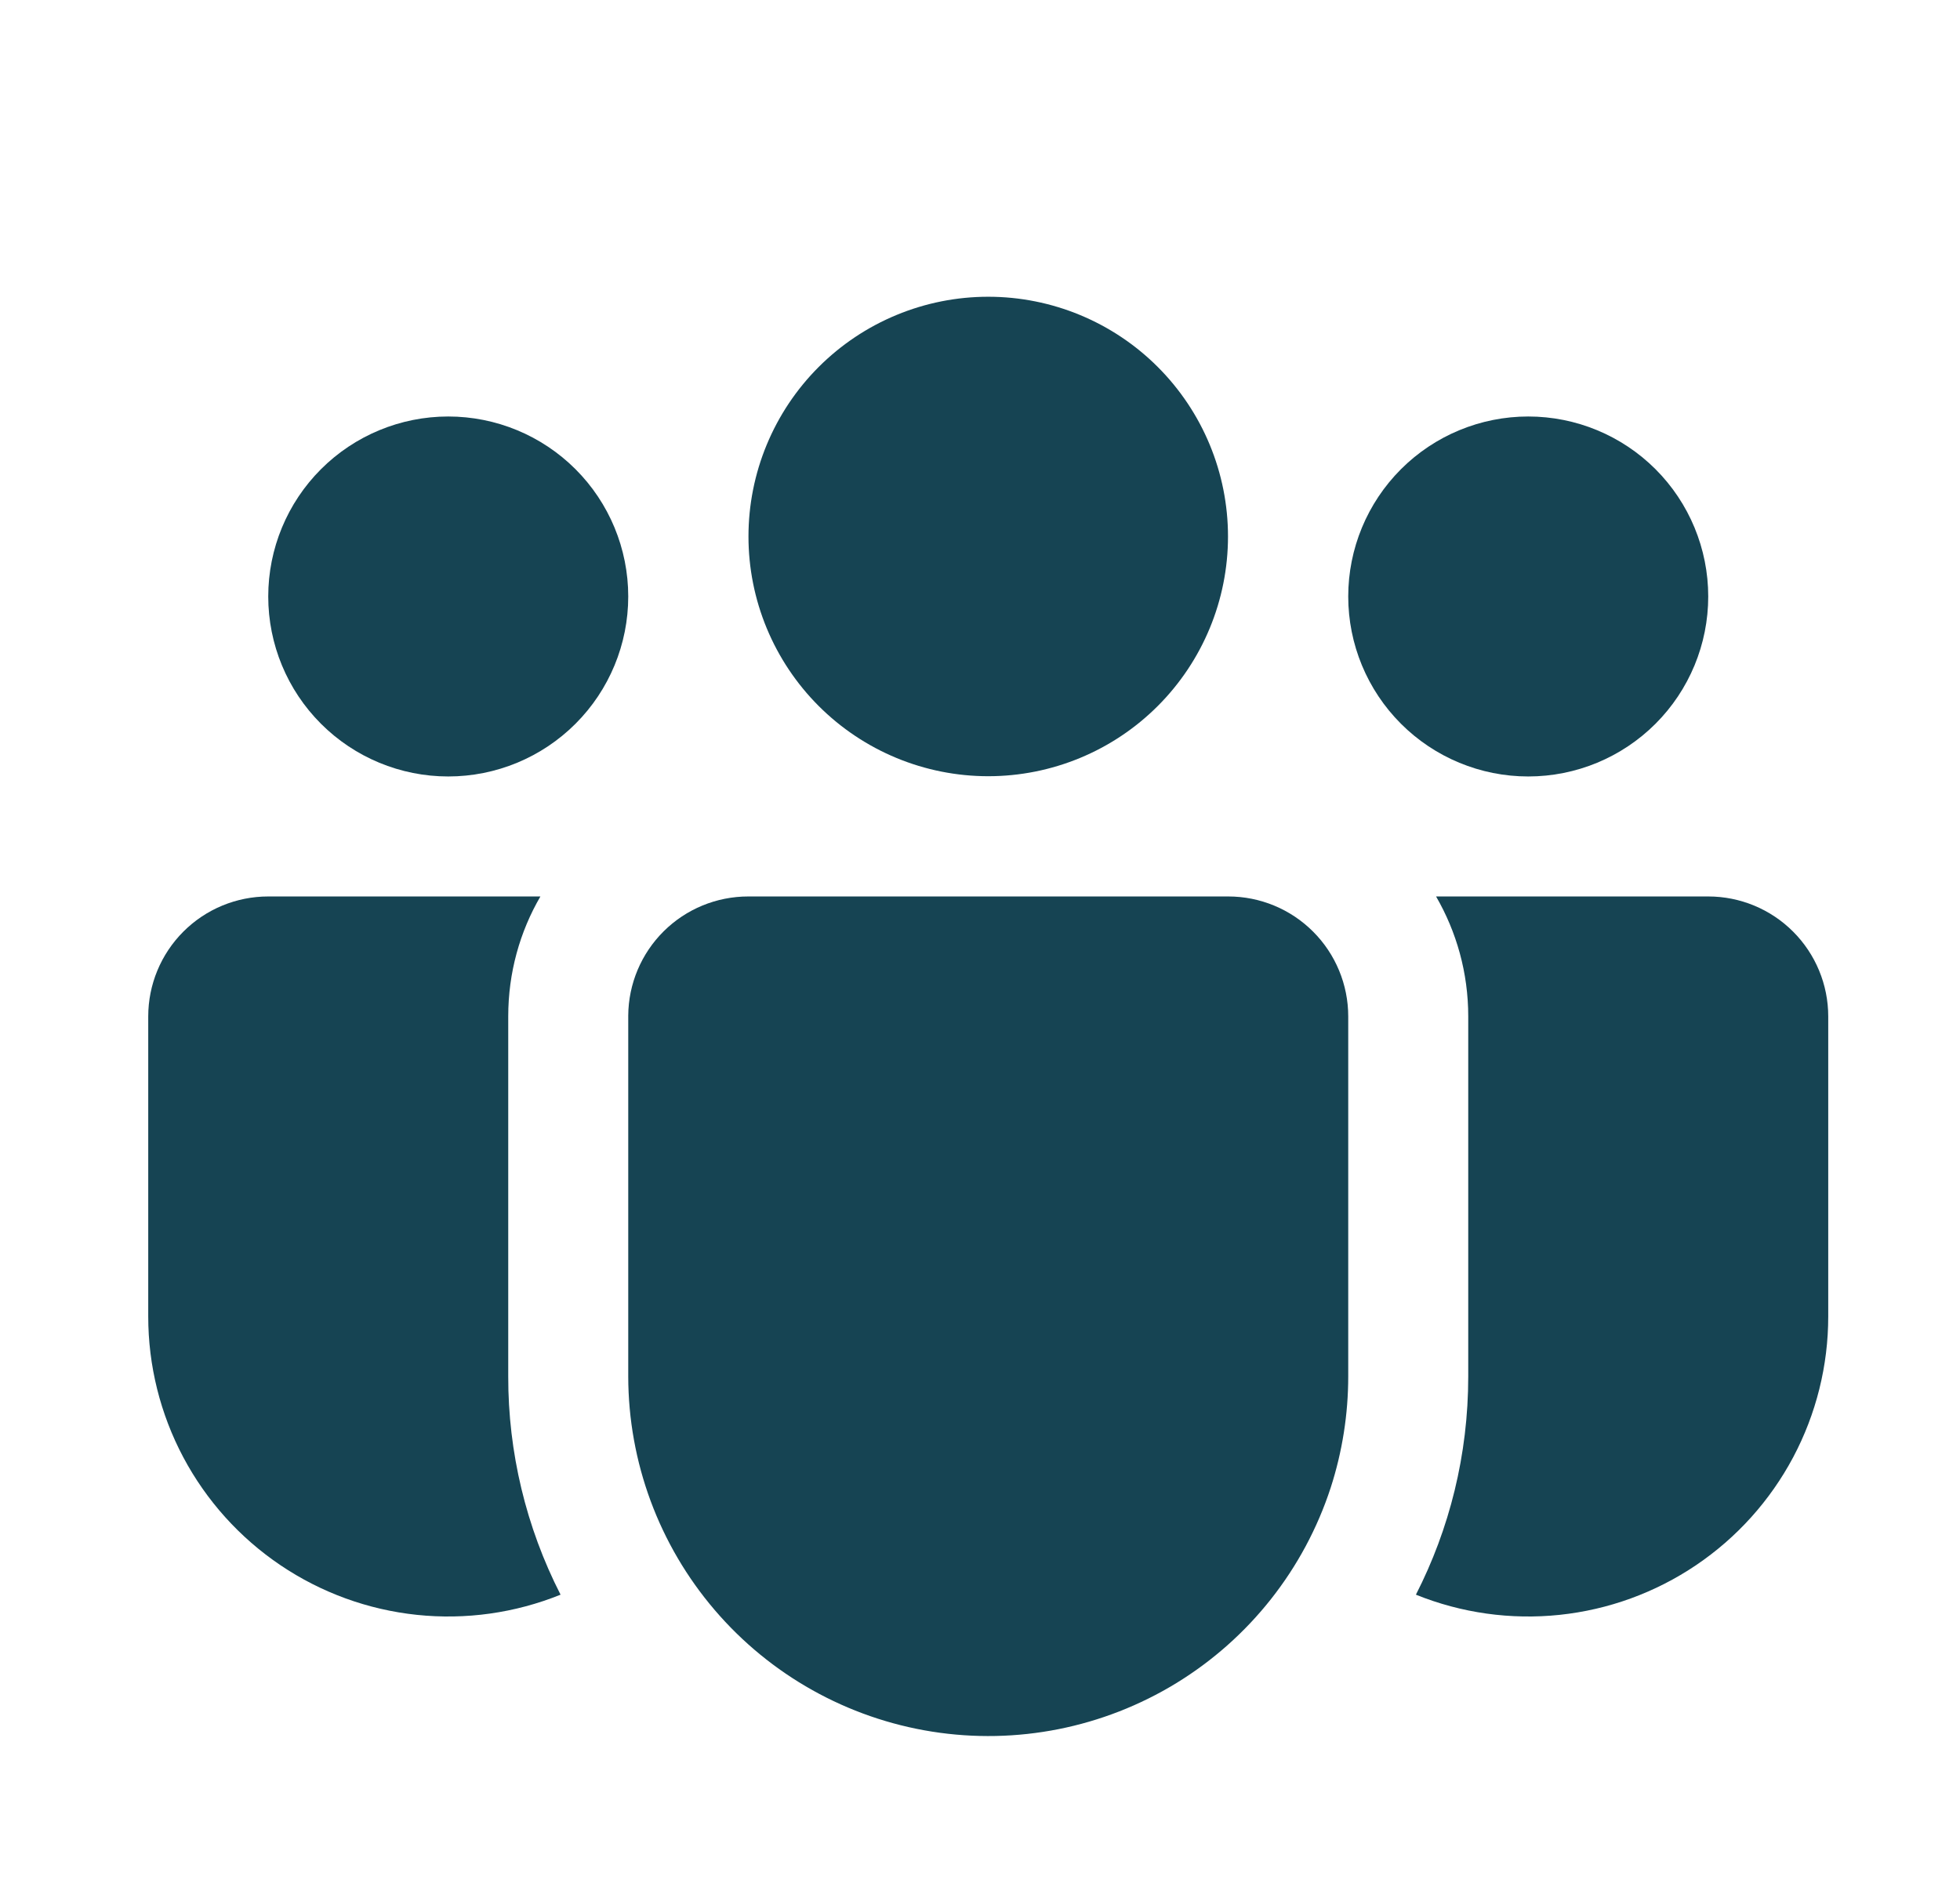
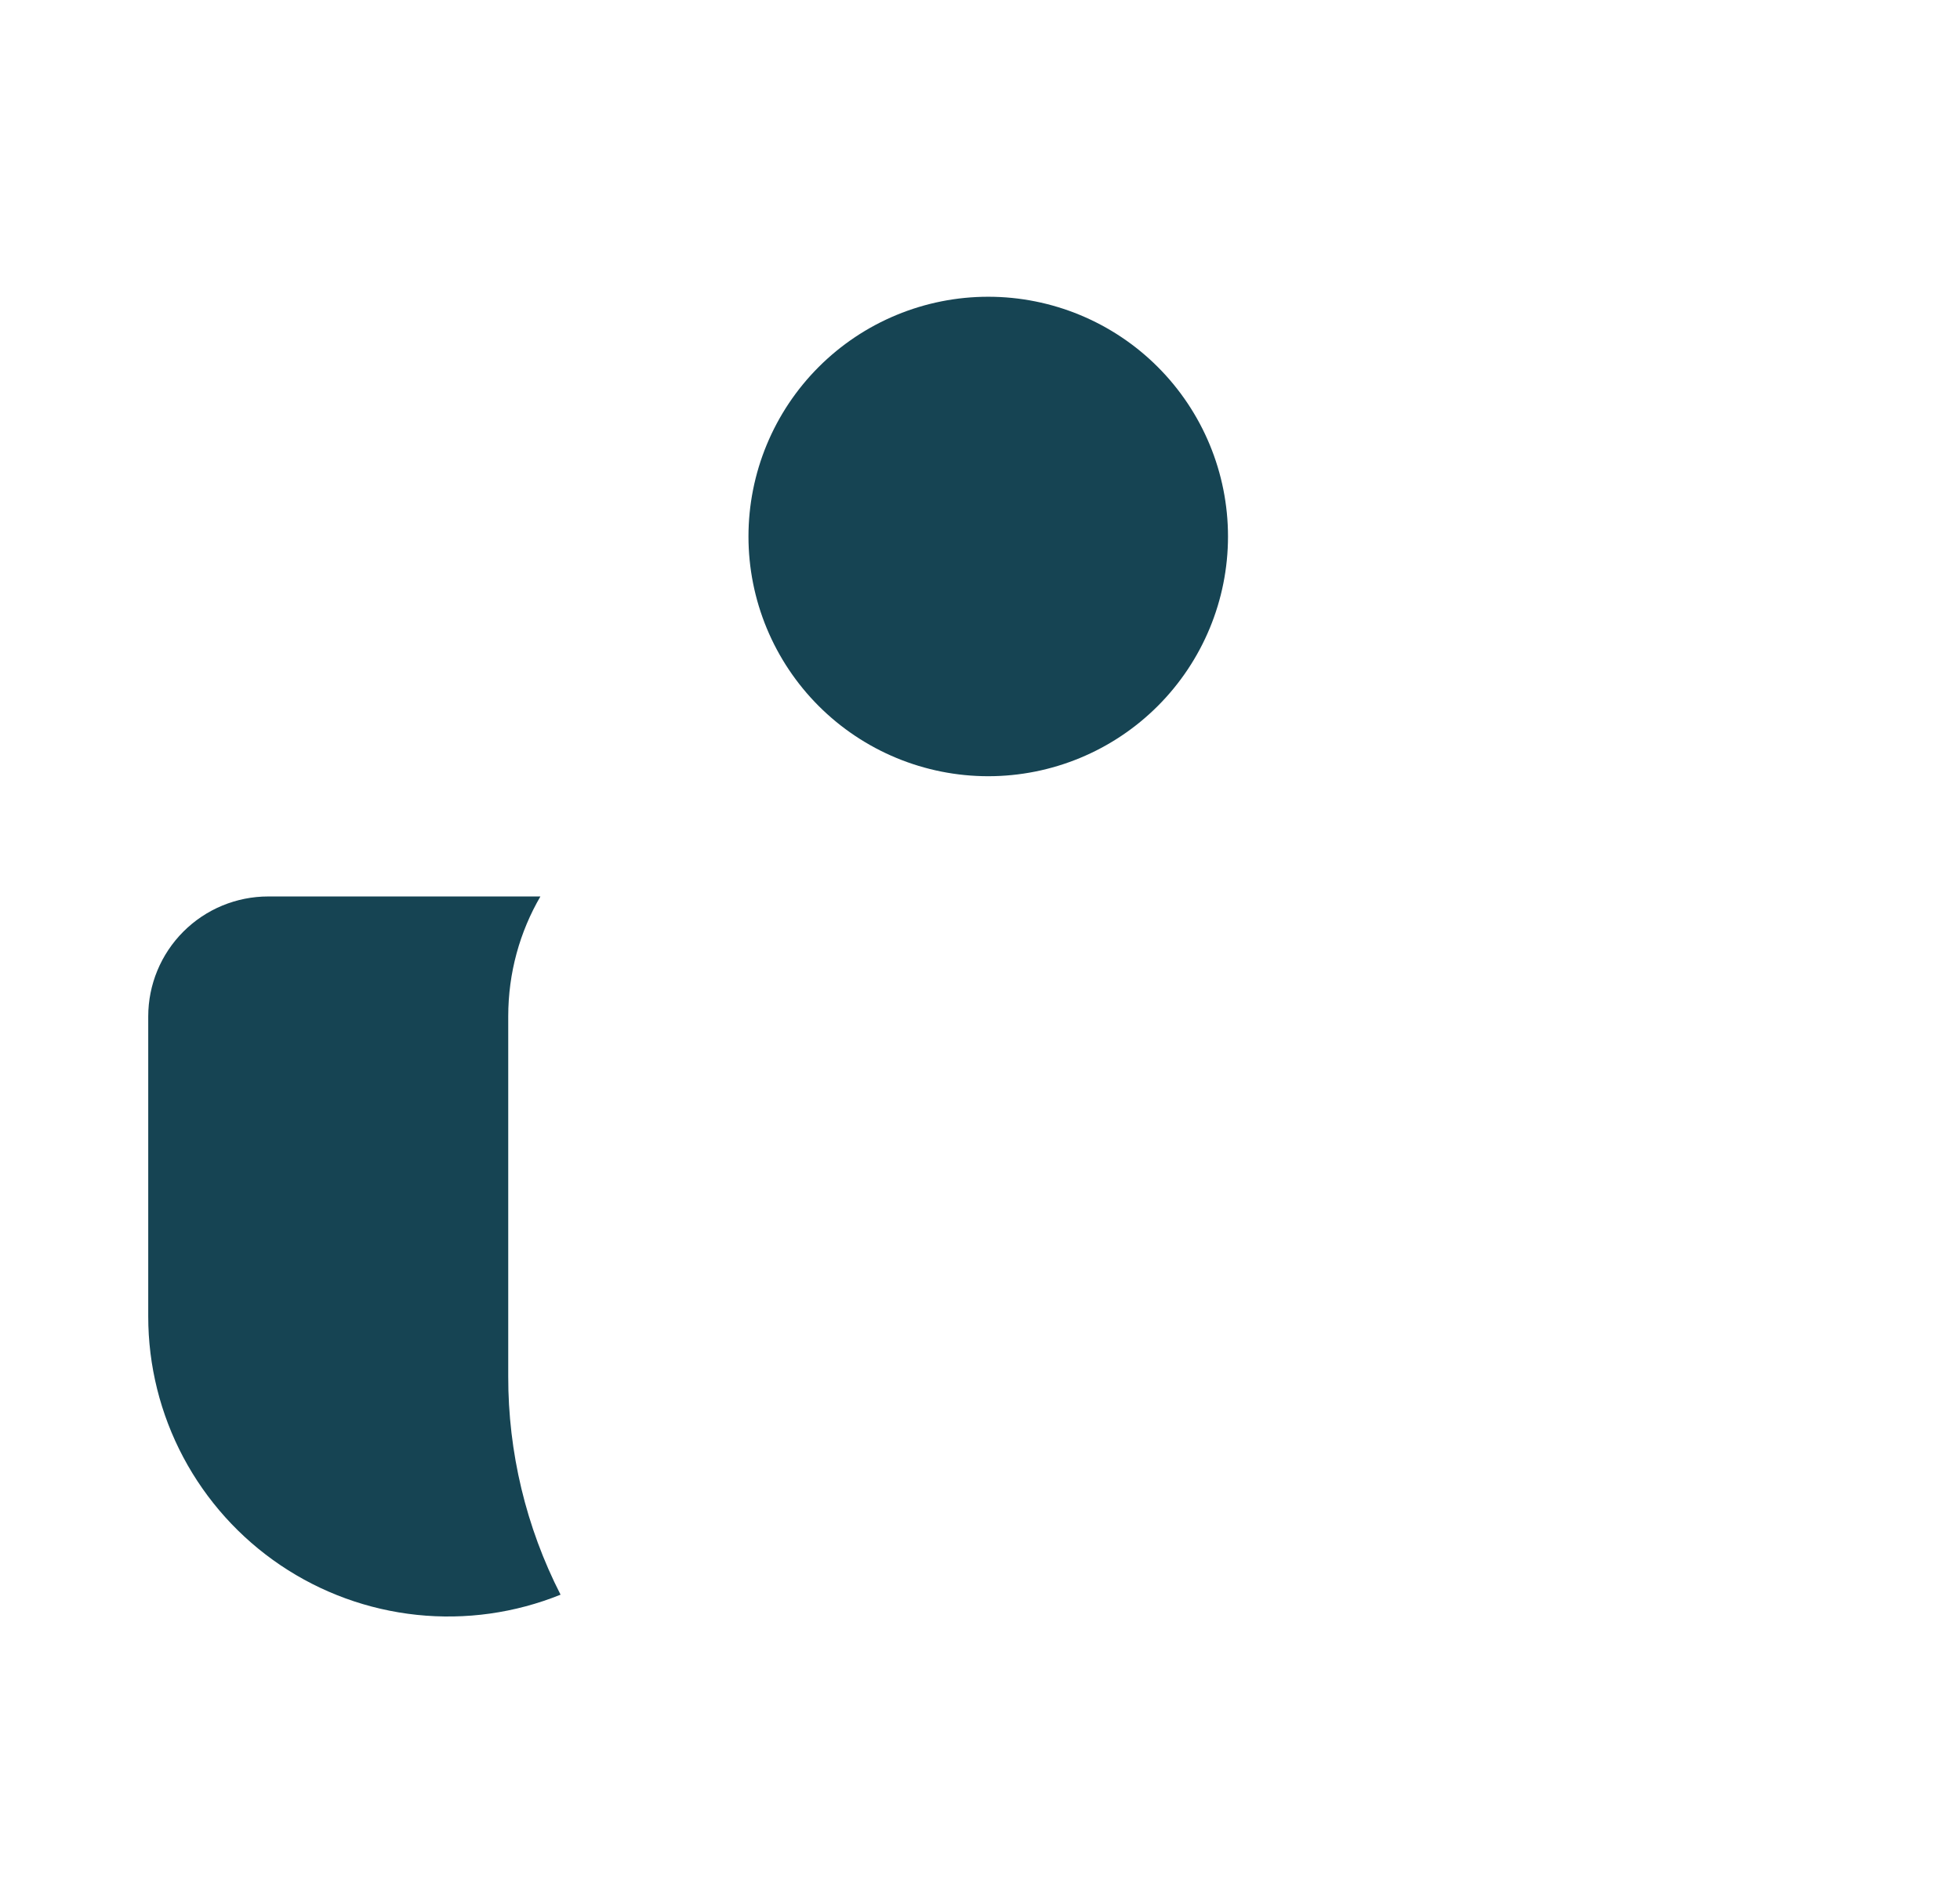
<svg xmlns="http://www.w3.org/2000/svg" width="119" height="115" viewBox="0 0 119 115" fill="none">
  <path d="M60 18.018C58.088 18.018 56.195 18.394 54.429 19.126C52.663 19.857 51.058 20.93 49.707 22.281C48.355 23.633 47.283 25.238 46.551 27.004C45.819 28.77 45.443 30.663 45.443 32.575C45.443 34.486 45.819 36.379 46.551 38.145C47.283 39.911 48.355 41.516 49.707 42.868C51.058 44.219 52.663 45.292 54.429 46.023C56.195 46.755 58.088 47.131 60 47.131C63.861 47.131 67.563 45.598 70.293 42.868C73.023 40.138 74.557 36.435 74.557 32.575C74.557 28.714 73.023 25.011 70.293 22.281C67.563 19.551 63.861 18.018 60 18.018Z" fill="#164453" />
-   <path d="M92.786 25.289C89.887 25.289 87.108 26.441 85.058 28.49C83.009 30.54 81.857 33.319 81.857 36.218C81.857 39.116 83.009 41.896 85.058 43.945C87.108 45.995 89.887 47.146 92.786 47.146C95.684 47.146 98.464 45.995 100.514 43.945C102.563 41.896 103.714 39.116 103.714 36.218C103.714 33.319 102.563 30.54 100.514 28.49C98.464 26.441 95.684 25.289 92.786 25.289Z" fill="#164453" />
-   <path d="M27.214 25.289C24.316 25.289 21.536 26.441 19.487 28.49C17.437 30.54 16.286 33.319 16.286 36.218C16.286 39.116 17.437 41.896 19.487 43.945C21.536 45.995 24.316 47.146 27.214 47.146C30.113 47.146 32.892 45.995 34.942 43.945C36.992 41.896 38.143 39.116 38.143 36.218C38.143 33.319 36.992 30.54 34.942 28.49C32.892 26.441 30.113 25.289 27.214 25.289Z" fill="#164453" />
-   <path d="M38.143 61.666C38.156 59.743 38.93 57.903 40.295 56.547C41.66 55.192 43.505 54.432 45.429 54.432H74.572C76.504 54.432 78.357 55.199 79.723 56.566C81.09 57.932 81.857 59.785 81.857 61.717V83.575C81.857 85.868 81.498 88.146 80.793 90.328C79.18 95.273 75.857 99.481 71.421 102.196C66.984 104.911 61.725 105.956 56.588 105.142C51.45 104.329 46.771 101.71 43.391 97.757C40.01 93.805 38.15 88.776 38.143 83.575V61.717V61.666Z" fill="#164453" />
  <path d="M30.857 61.717C30.857 59.058 31.564 56.574 32.81 54.432H16.286C14.353 54.432 12.5 55.199 11.134 56.566C9.768 57.932 9 59.785 9 61.717V79.932C8.999 82.914 9.73 85.85 11.129 88.484C12.529 91.117 14.553 93.367 17.025 95.035C19.497 96.704 22.34 97.739 25.306 98.052C28.271 98.364 31.269 97.944 34.034 96.827C31.937 92.722 30.848 88.177 30.857 83.567V61.717Z" fill="#164453" />
-   <path d="M89.143 61.717V83.575C89.143 88.347 87.999 92.849 85.966 96.827C88.731 97.944 91.728 98.364 94.694 98.052C97.66 97.739 100.503 96.704 102.975 95.035C105.447 93.367 107.471 91.117 108.871 88.484C110.27 85.85 111.001 82.914 111 79.932V61.717C111 59.785 110.232 57.932 108.866 56.566C107.5 55.199 105.647 54.432 103.714 54.432H87.19C88.429 56.574 89.143 59.058 89.143 61.717Z" fill="#164453" />
</svg>